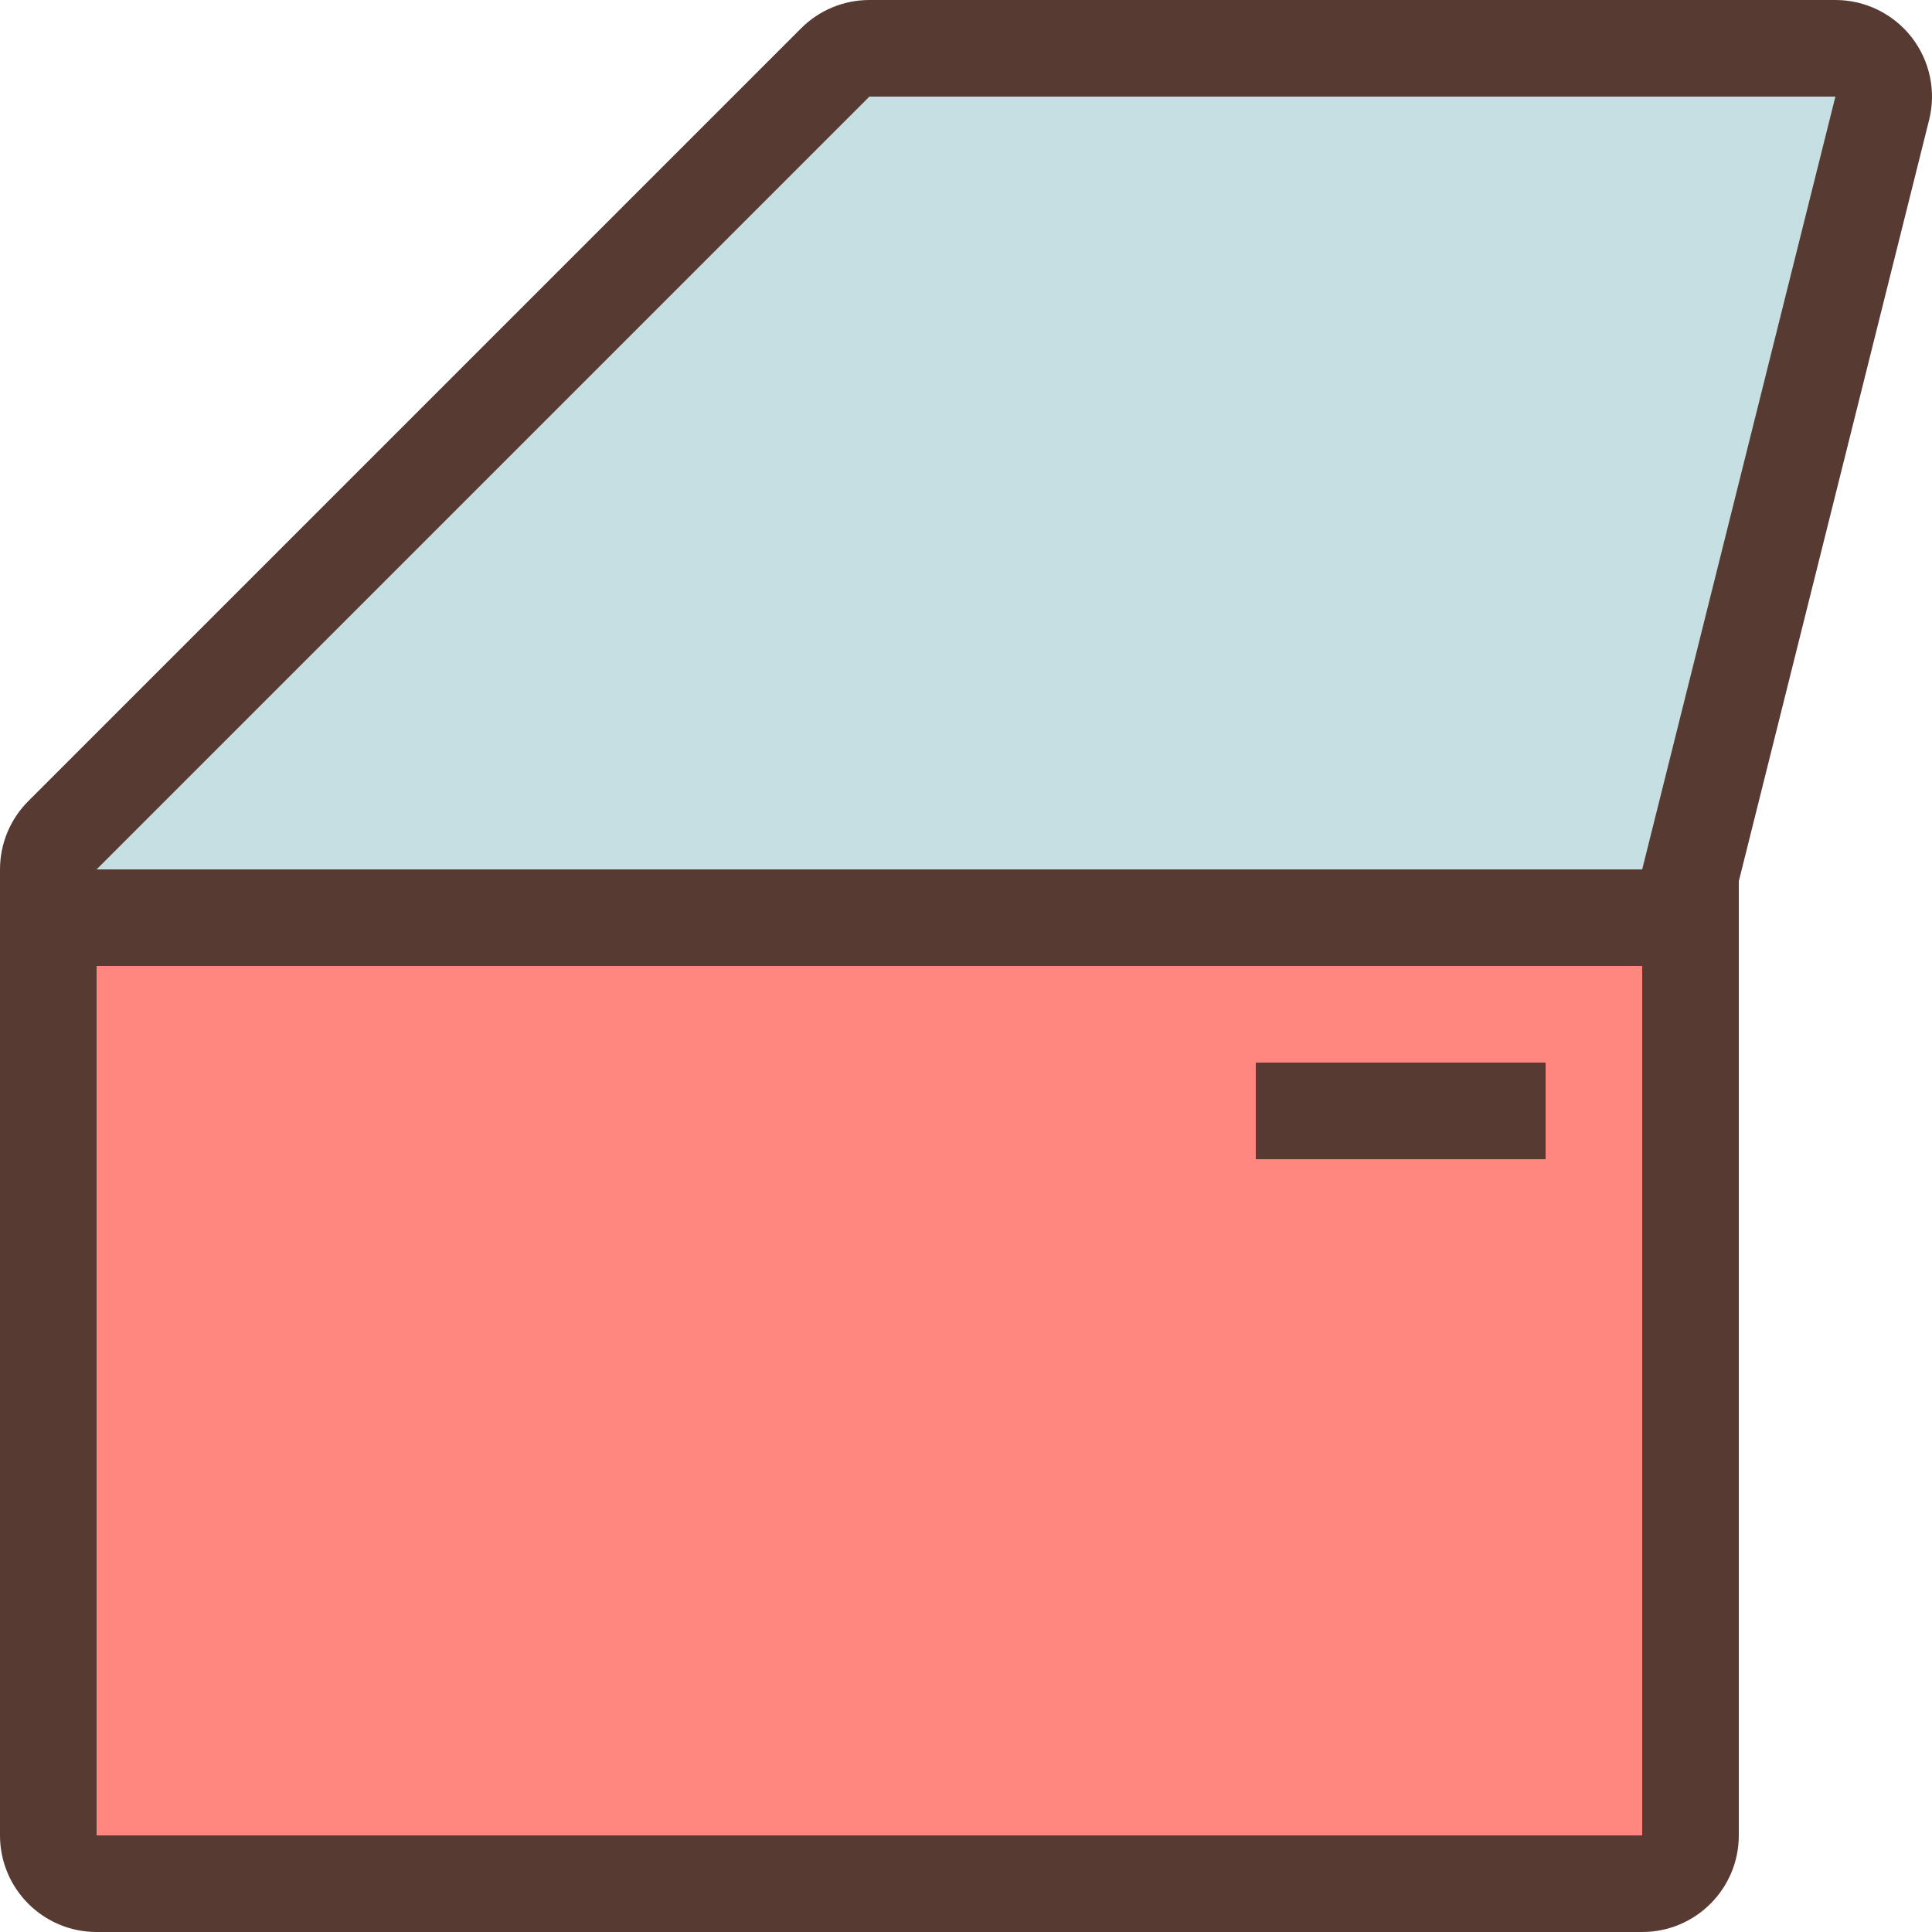
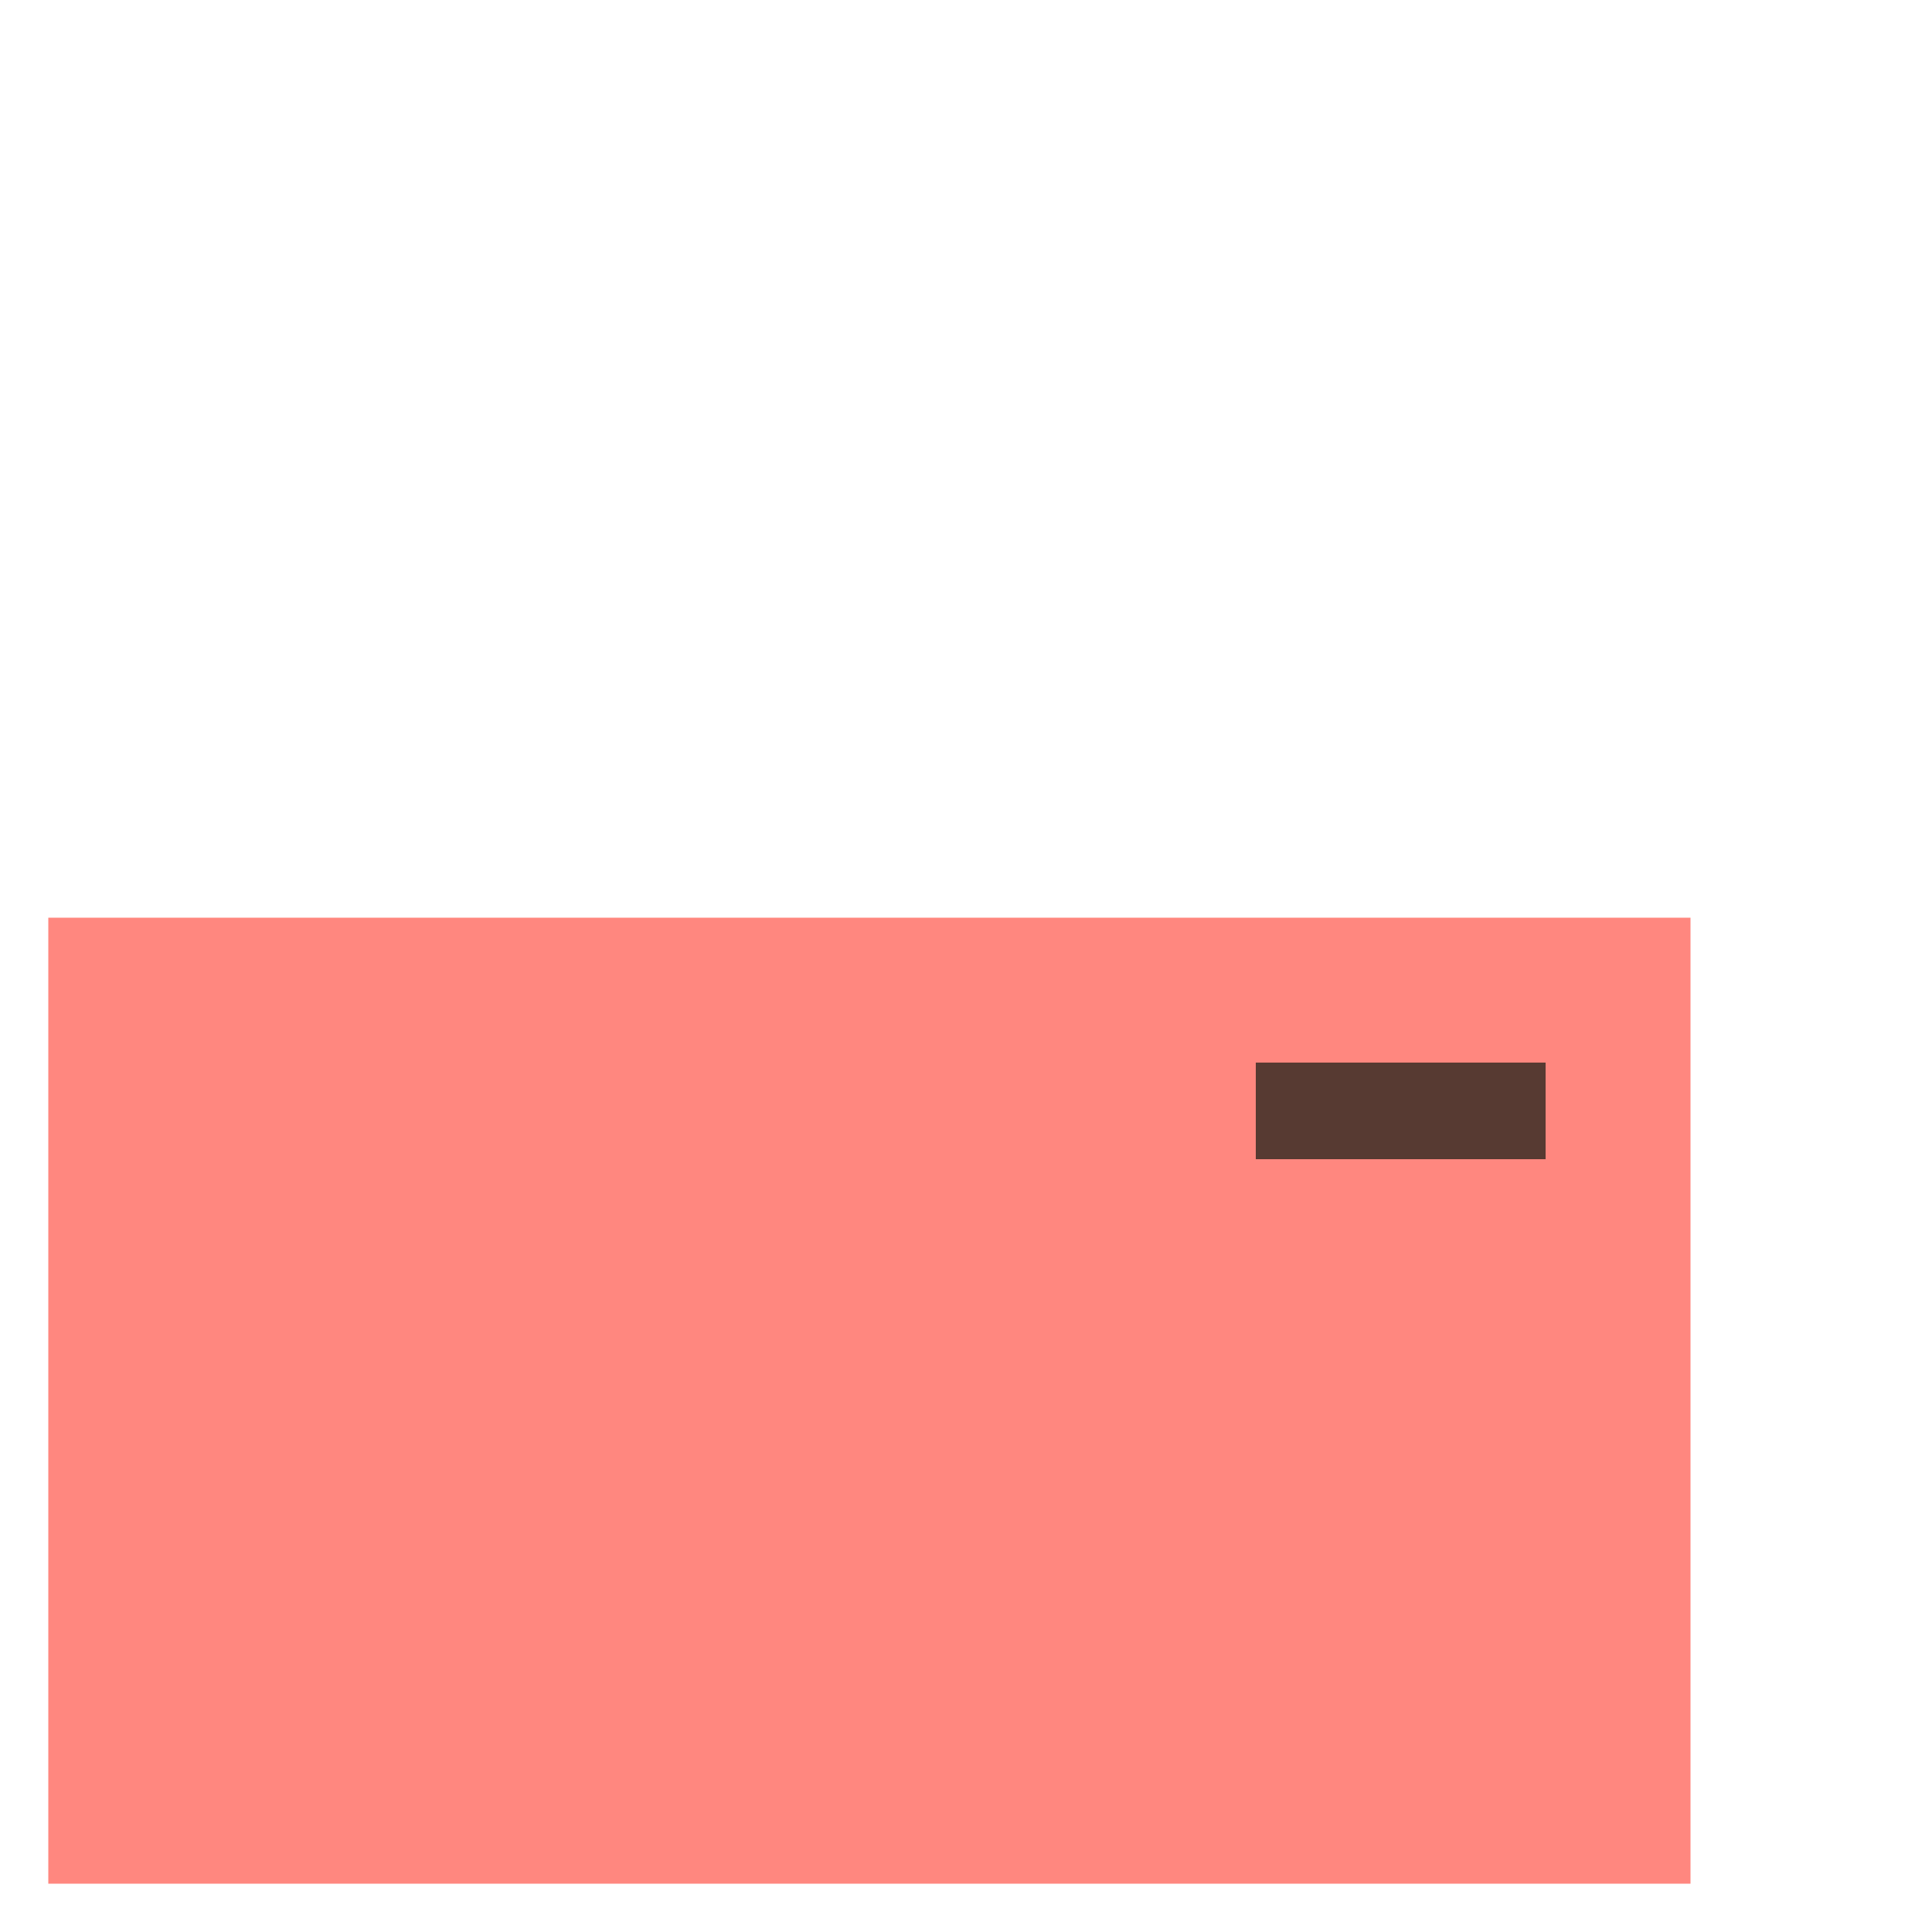
<svg xmlns="http://www.w3.org/2000/svg" version="1.1" id="Layer_1" x="0px" y="0px" viewBox="0 0 512.001 512.001" style="enable-background:new 0 0 512.001 512.001;" xml:space="preserve">
  <rect x="12.8" y="243.2" style="fill:#FF877F;" width="435.2" height="256" />
-   <polygon style="fill:#C5DFE2;" points="4.975,243.2 225.101,12.8 502.793,12.8 445.193,243.2 " />
  <g>
-     <path style="fill:#573A32;" d="M506.581,9.848C501.726,3.635,494.285,0,486.4,0h-256c-6.793,0-13.303,2.697-18.099,7.501   l-204.8,204.8C2.697,217.097,0,223.608,0,230.4v256C0,500.54,11.46,512,25.6,512h409.6c14.14,0,25.6-11.46,25.6-25.6V233.549   l50.432-201.745C513.152,24.158,511.428,16.06,506.581,9.848z M435.2,486.4H25.6V256h409.6V486.4z M435.2,230.4H25.6L230.4,25.6   h256L435.2,230.4z" />
    <rect x="332.8" y="281.6" style="fill:#573A32;" width="76.8" height="25.6" />
  </g>
  <g>
</g>
  <g>
</g>
  <g>
</g>
  <g>
</g>
  <g>
</g>
  <g>
</g>
  <g>
</g>
  <g>
</g>
  <g>
</g>
  <g>
</g>
  <g>
</g>
  <g>
</g>
  <g>
</g>
  <g>
</g>
  <g>
</g>
</svg>